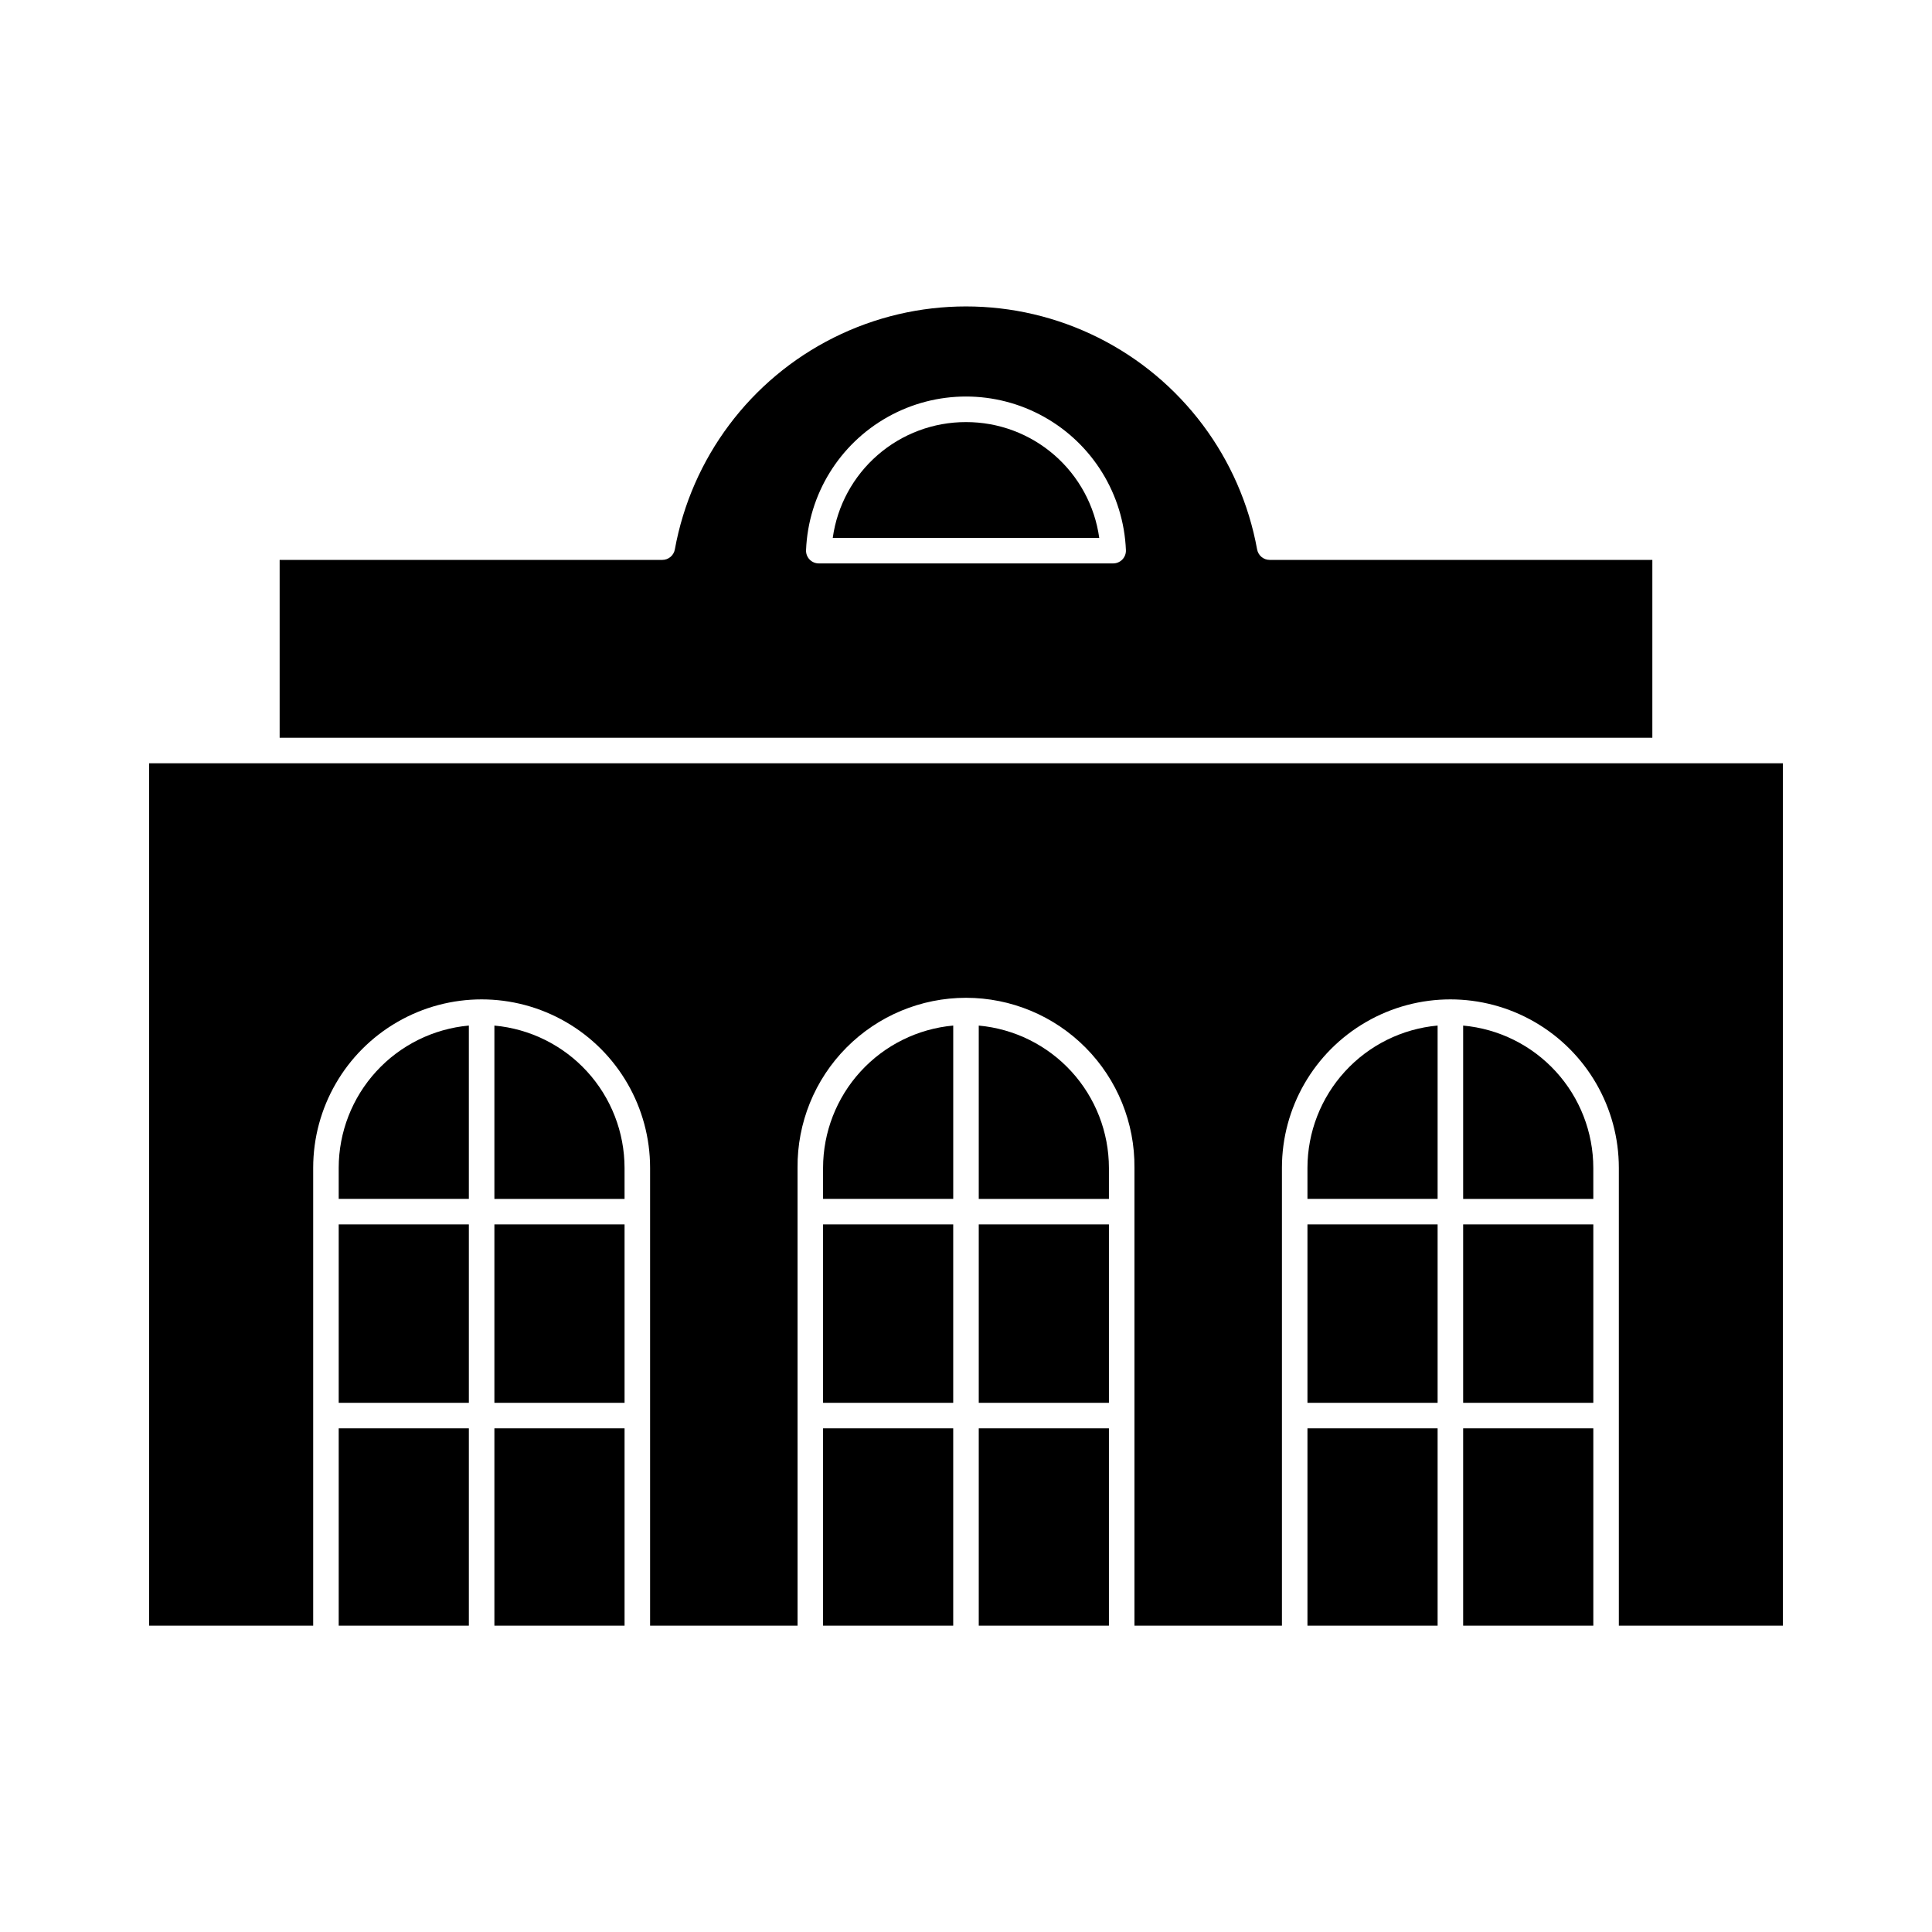
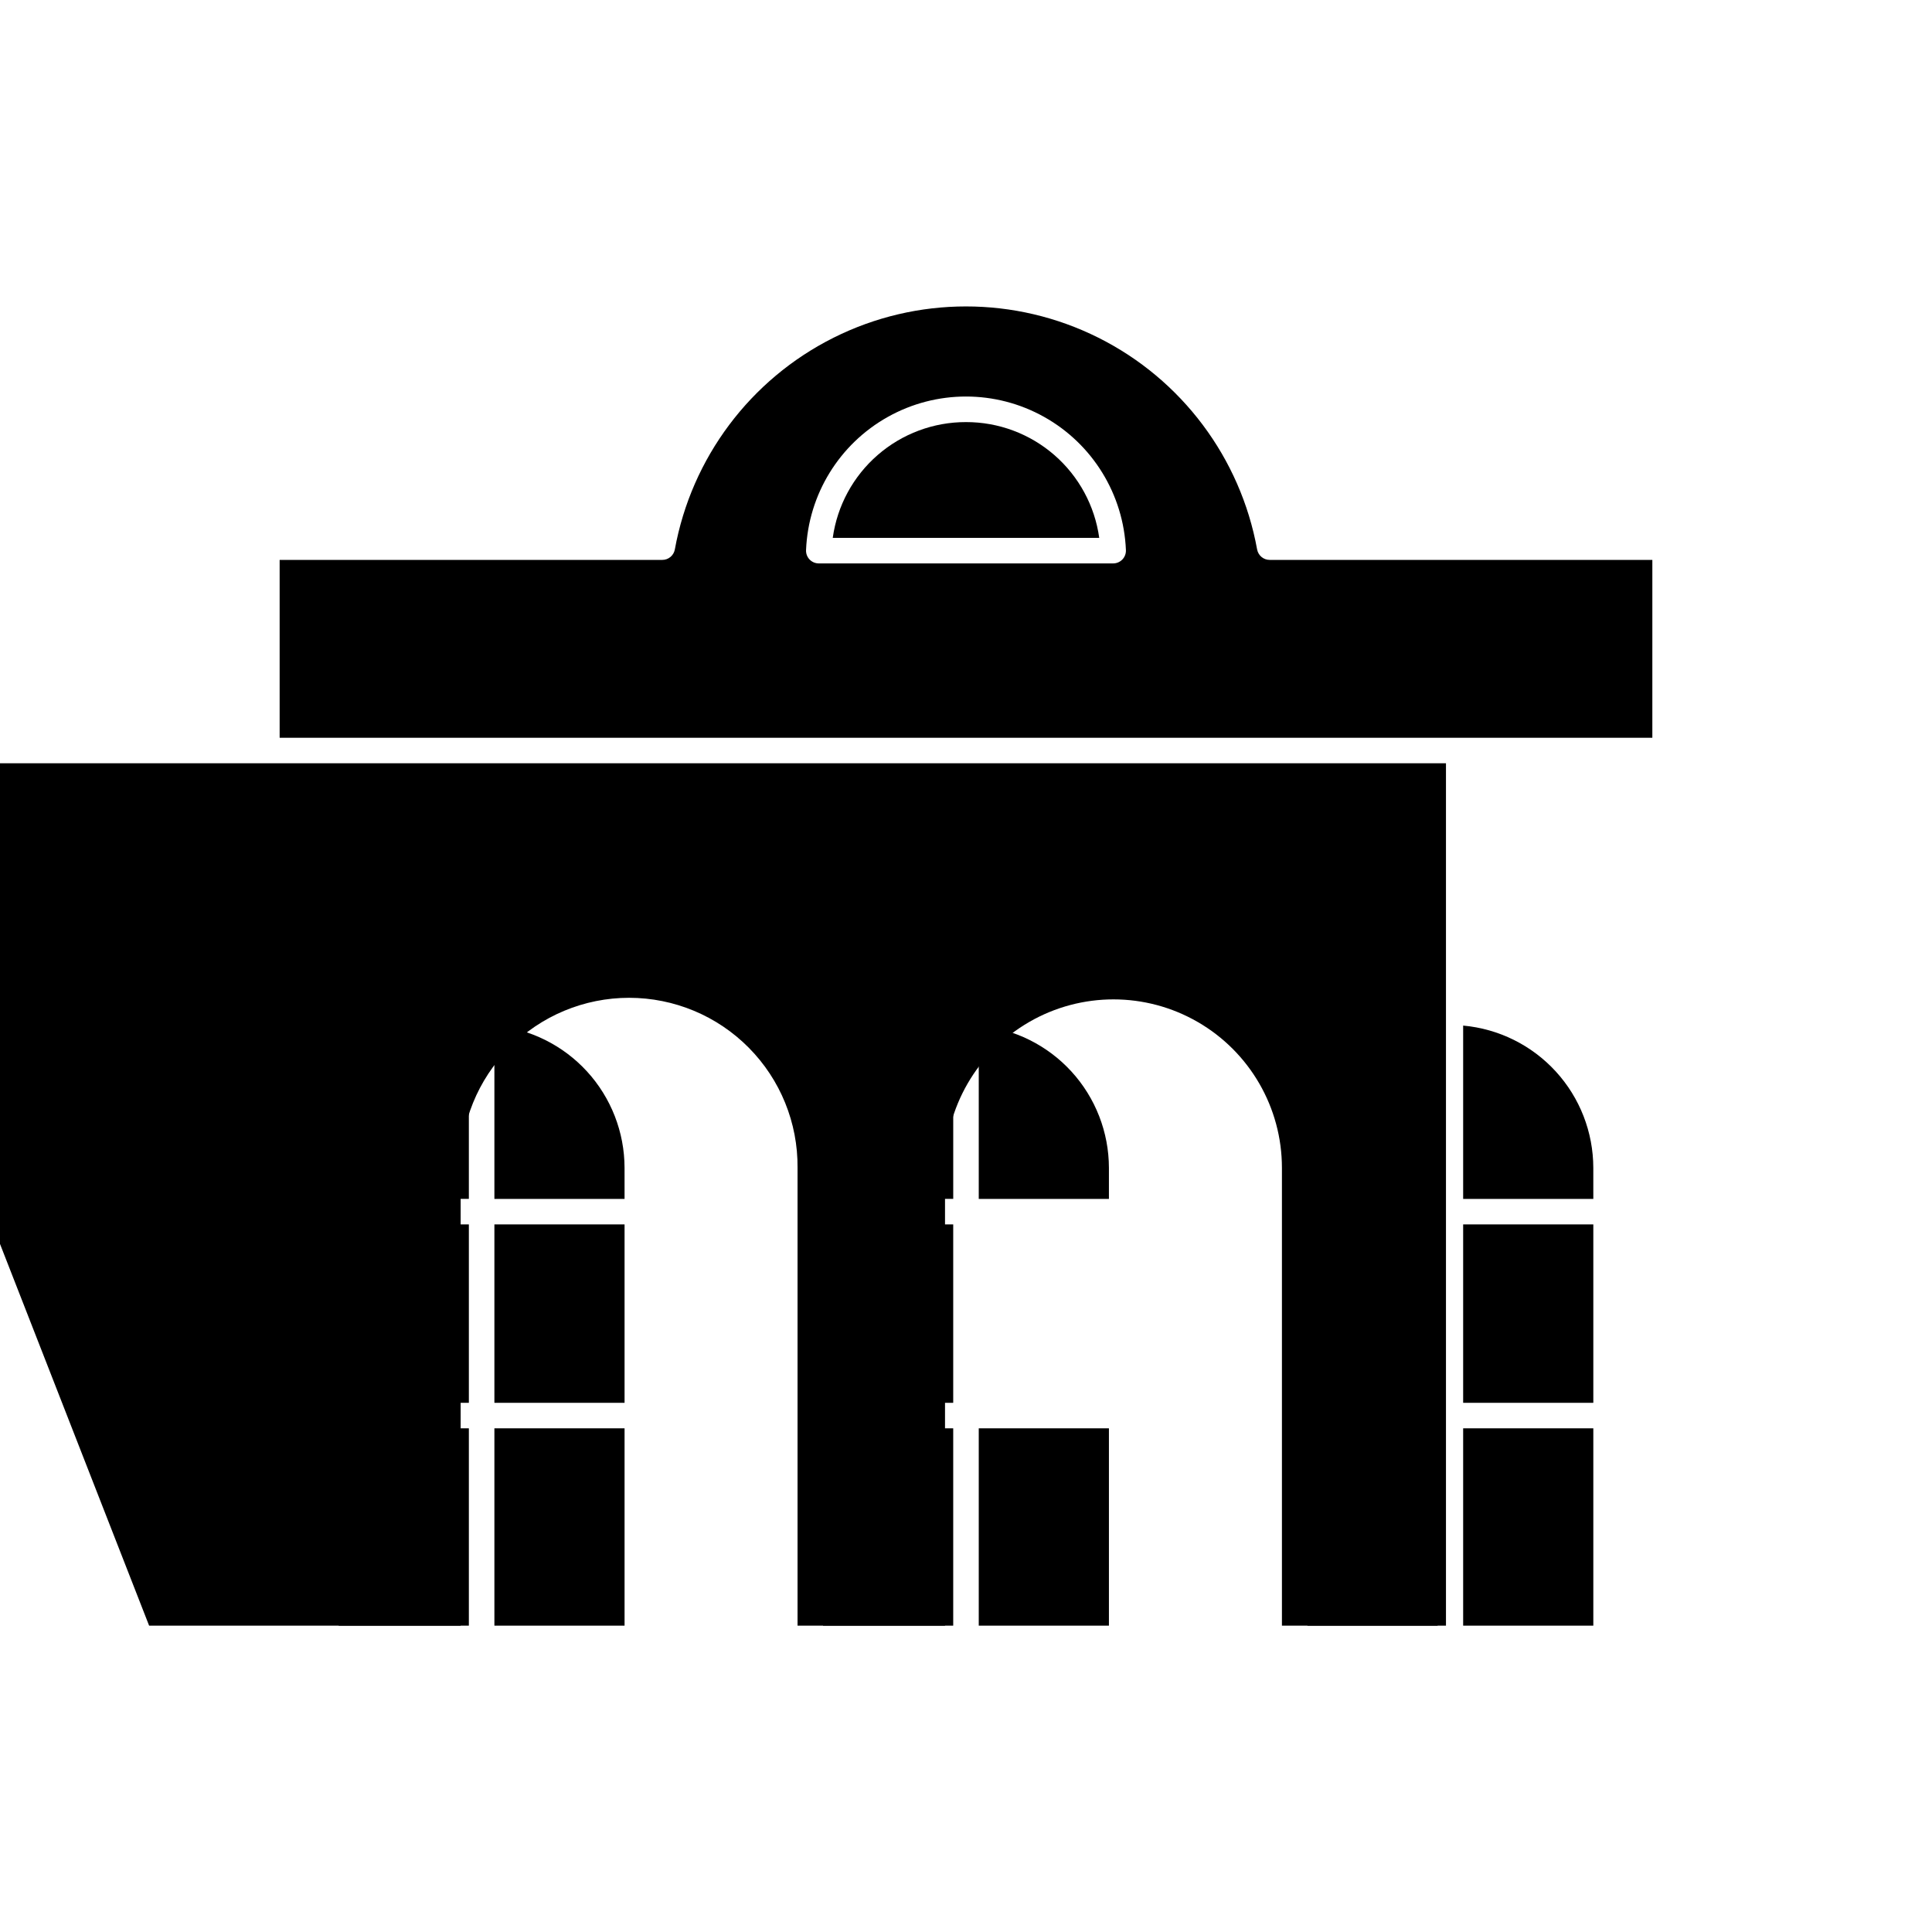
<svg xmlns="http://www.w3.org/2000/svg" fill="#000000" width="800px" height="800px" version="1.1" viewBox="144 144 512 512">
  <g>
    <path d="m275.02 468.48h34.496v47.281h-34.496z" />
    <path d="m275.02 415.79v45.93h34.496l-0.004-8.223c-0.012-9.453-3.559-18.562-9.938-25.539-6.383-6.973-15.141-11.312-24.555-12.168z" />
    <path d="m362.12 468.48h34.492v47.281h-34.492z" />
    <path d="m362.12 453.49v8.223h34.496v-45.93c-9.414 0.855-18.172 5.195-24.555 12.172-6.379 6.973-9.926 16.082-9.941 25.535z" />
    <path d="m362.12 522.52h34.492v52.297h-34.492z" />
    <path d="m233.76 468.48h34.492v47.281h-34.492z" />
    <path d="m581.89 292.38h-101.41c-1.625 0.004-3.023-1.156-3.328-2.754-4.406-24.293-20-45.09-42.078-56.137-22.082-11.043-48.078-11.043-70.156 0-22.082 11.047-37.672 31.844-42.082 56.137-0.301 1.598-1.699 2.758-3.328 2.754h-101.4v47.133h363.78zm-140.45-0.109c-0.637 0.664-1.52 1.039-2.441 1.039h-78.012c-0.926 0-1.809-0.375-2.449-1.047-0.637-0.668-0.973-1.57-0.926-2.496 0.602-14.73 8.809-28.09 21.676-35.285 12.867-7.199 28.547-7.199 41.414 0 12.863 7.195 21.07 20.555 21.676 35.285 0.043 0.93-0.297 1.832-0.938 2.504z" />
    <path d="m233.76 522.52h34.492v52.297h-34.492z" />
    <path d="m400 255.86c-8.602-0.02-16.914 3.082-23.406 8.723s-10.723 13.438-11.906 21.957h70.621c-1.184-8.52-5.414-16.316-11.906-21.957-6.488-5.641-14.805-8.742-23.402-8.723z" />
    <path d="m233.76 453.49v8.223h34.492v-45.93c-9.418 0.855-18.172 5.195-24.555 12.172-6.379 6.973-9.926 16.082-9.938 25.535z" />
    <path d="m275.02 522.52h34.496v52.297h-34.496z" />
    <path d="m490.49 453.49v8.223h34.492v-45.93c-9.418 0.855-18.172 5.195-24.555 12.172-6.379 6.973-9.926 16.082-9.938 25.535z" />
    <path d="m403.38 522.52h34.496v52.297h-34.496z" />
    <path d="m531.75 522.52h34.496v52.297h-34.496z" />
    <path d="m531.75 468.48h34.496v47.281h-34.496z" />
-     <path d="m183.52 574.82h43.477v-121.33c0-15.949 8.508-30.688 22.32-38.66 13.812-7.977 30.828-7.977 44.641 0 13.812 7.973 22.324 22.711 22.324 38.66v121.33h39.082l-0.004-121.33c-0.109-11.91 4.543-23.375 12.926-31.836 8.383-8.465 19.805-13.227 31.715-13.227 11.914 0 23.332 4.762 31.715 13.227 8.383 8.461 13.039 19.926 12.926 31.836v121.33h39.082v-121.33c0-15.949 8.508-30.688 22.32-38.66 13.812-7.977 30.828-7.977 44.641 0 13.812 7.973 22.324 22.711 22.324 38.66v121.33h43.473v-228.55h-432.96z" />
+     <path d="m183.52 574.82h43.477v-121.33v121.33h39.082l-0.004-121.33c-0.109-11.91 4.543-23.375 12.926-31.836 8.383-8.465 19.805-13.227 31.715-13.227 11.914 0 23.332 4.762 31.715 13.227 8.383 8.461 13.039 19.926 12.926 31.836v121.33h39.082v-121.33c0-15.949 8.508-30.688 22.32-38.66 13.812-7.977 30.828-7.977 44.641 0 13.812 7.973 22.324 22.711 22.324 38.66v121.33h43.473v-228.55h-432.96z" />
    <path d="m531.75 415.79v45.93h34.496l-0.004-8.223c-0.012-9.453-3.555-18.562-9.938-25.539-6.383-6.977-15.141-11.316-24.555-12.168z" />
    <path d="m403.38 415.79v45.93h34.496v-8.223c-0.016-9.453-3.559-18.562-9.941-25.539-6.379-6.973-15.137-11.312-24.555-12.168z" />
-     <path d="m490.49 468.48h34.492v47.281h-34.492z" />
-     <path d="m403.38 468.48h34.496v47.281h-34.496z" />
    <path d="m490.49 522.52h34.492v52.297h-34.492z" />
  </g>
</svg>